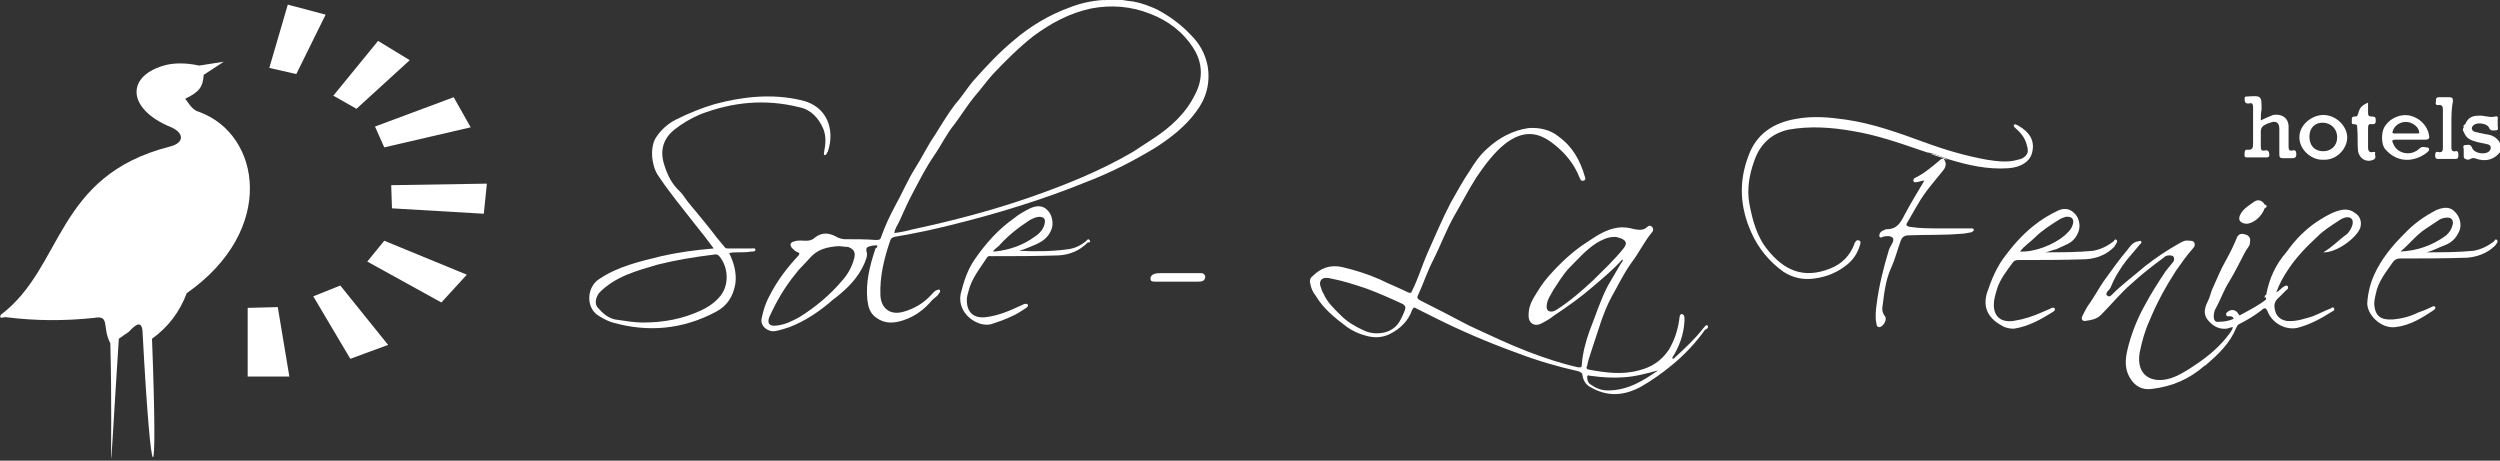
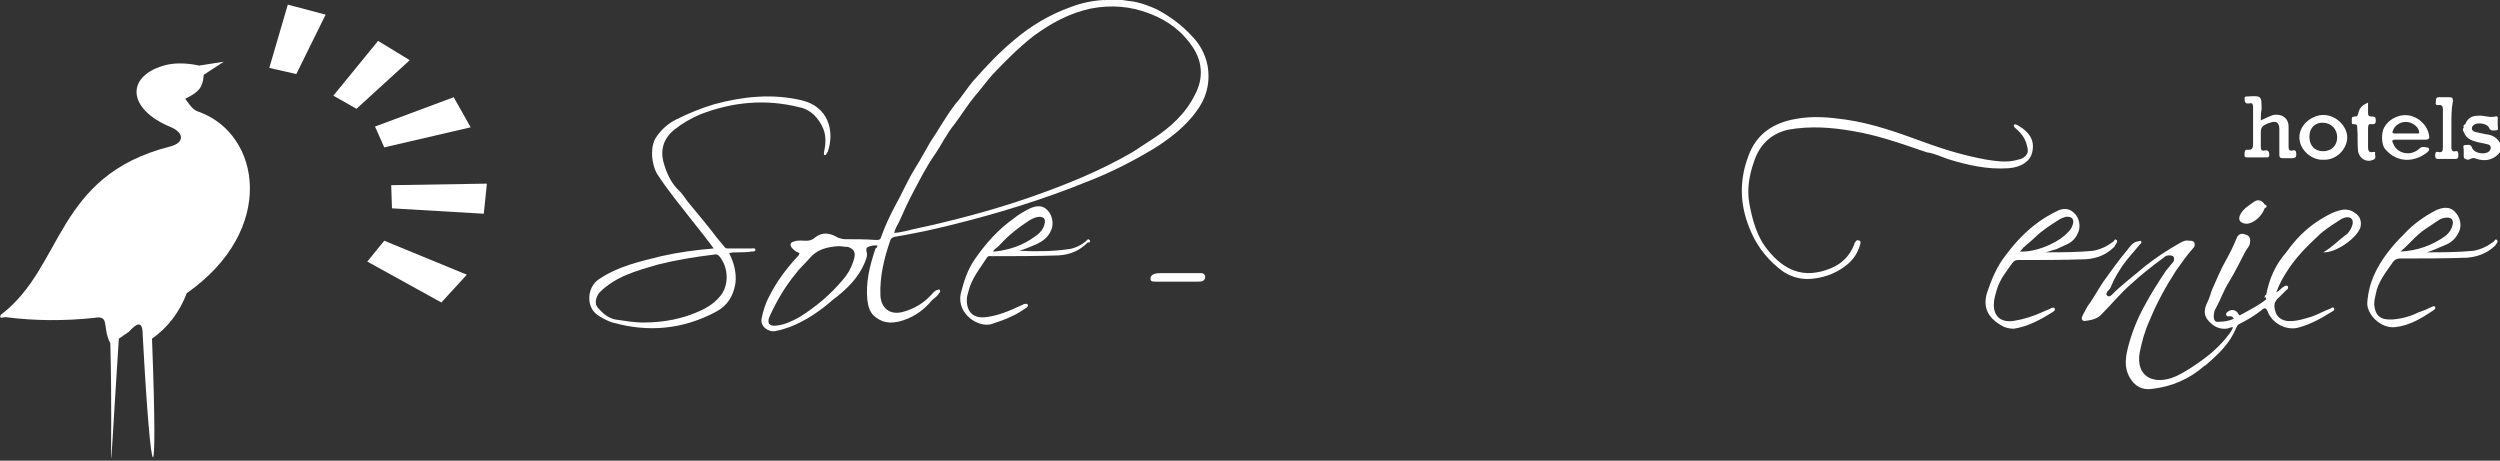
<svg xmlns="http://www.w3.org/2000/svg" version="1.1" id="Livello_1" x="0px" y="0px" viewBox="0 0 324 59.7" style="enable-background:new 0 0 324 59.7;" xml:space="preserve">
  <rect x="0" y="0" width="324" height="59.7" fill="#333333" stroke="none" />
  <style type="text/css">
	.st0{fill-rule:evenodd;clip-rule:evenodd;fill:#FFFFFF;}
	.st1{fill:#FFFFFF;}
</style>
  <g>
    <polyline class="st0" points="63.1,23.8 50.7,24 50.8,27 62.7,27.7 63.1,23.8  " />
    <polyline class="st0" points="60.5,35.6 49.8,31.2 47.6,33.9 57.2,39.2 60.5,35.6  " />
-     <polyline class="st0" points="50.3,44.7 44.1,37 40.6,38.4 45.4,46.5 50.3,44.7  " />
-     <polyline class="st0" points="37.5,48.8 36,39.8 32.1,39.9 32.1,48.8 37.5,48.8  " />
    <polyline class="st0" points="61,16.5 49.8,19.1 48.6,16.4 58.8,12.6 61,16.5  " />
    <polyline class="st0" points="53.1,7.8 46.2,14.1 43.2,12.4 49,5.3 53.1,7.8  " />
    <polyline class="st0" points="42.2,1.9 38.4,9.6 34.9,8.8 37.3,0.6 42.2,1.9  " />
    <path class="st0" d="M0.1,40.8c8.2-6.2,7-18,21.9-21.8c2-0.5,1.8-1.8,0.2-2.5c-5.9-2.4-5.9-6.8-0.6-8.1c1.3-0.3,2.9-0.2,4.2,0.1   L29,8l-2.6,1.7c-0.1,1.5-0.5,2.2-2.4,3.1c0.8,1.1,1.1,1.5,1.8,1.7c8,2.9,10.1,15.3-1.6,23.5c-0.9,2.4-2.4,4.4-4.5,5.9   c0.8,21-0.1,20.1-1.2-0.4c0-2-0.7-1.7-1.8-0.5l-1.3,0.9c-1.6,24.8-0.7,15.9-1.1,0.6c-1.1-2.1,0-3.7-2.1-3.3   c-3.8,0.4-7.6,0.4-11.5-0.1C0.5,41.1-0.2,41.4,0.1,40.8" />
  </g>
  <g>
    <path class="st1" d="M319.5,16.1c0.3-0.8,0.9-1.1,1.6-1.1c0.8-0.1,1.5,0.3,2.3,0.1c0.2-0.1,0.4,0.1,0.3,0.3c0,0.3,0,0.6,0,0.9   c0,0.2,0.2,0.6-0.3,0.6c-0.3,0-0.6,0.1-0.8-0.3c-0.2-0.6-1.5-0.8-2-0.4c-0.4,0.3-0.3,0.8,0.2,0.9c0.4,0.1,0.9,0.2,1.4,0.3   c0.9,0.1,1.5,0.5,1.9,1.3c0,0.3,0,0.6,0,0.9c-0.9,1.2-2.1,1.4-3.4,0.9c-0.3-0.1-0.6,0.2-0.9,0.2c-0.3-0.1-0.5-0.1-0.5-0.5   c0-0.2,0-0.5,0-0.8c0-0.2-0.2-0.6,0.2-0.6c0.3,0,0.7-0.2,0.9,0.4c0.3,0.7,1.7,0.9,2.2,0.4c0.3-0.3,0.3-0.8-0.2-0.9   c-0.5-0.1-0.9-0.2-1.4-0.3c-0.7-0.2-1.3-0.4-1.6-1.1c-0.1-0.1-0.1-0.3-0.2-0.4c0-0.1,0-0.1,0-0.2C319.4,16.4,319.4,16.2,319.5,16.1   z" />
    <path class="st1" d="M144.9,0c-0.4,0.2-0.9,0.2-1.3,0C144,0,144.5,0,144.9,0z" />
    <path class="st1" d="M293.7,38.2c0.4-2.1,1.2-3.9,2.6-5.5c0.2-0.3,0.4-0.5,0.6-0.8c1.1-1.4,2.4-2.6,3.9-3.5c0.8-0.5,1.7-1,2.7-1.2   c0.6-0.1,1.2,0,1.7,0.4c0.7,0.4,0.9,1.2,0.7,1.9c-0.5,1.4-3.2,3.3-4.8,3.2c1.2-0.7,2-1.6,3.1-2.4c0,0,0.1-0.1,0.1-0.1   c0.5-0.6,0.8-1.4,0.5-1.8c-0.3-0.4-1-0.3-1.7,0.2c-0.9,0.6-1.9,1.2-2.7,2c-1.4,1.3-2.8,2.7-3.9,4.4c-0.6,0.9-1.1,1.8-1.5,2.9   c0.4-0.2,0.6-0.5,0.9-0.7c0.2-0.1,0.4-0.3,0.6-0.1c0.1,0.2,0,0.4-0.2,0.5c-0.3,0.3-0.6,0.6-0.9,0.9c-0.6,0.5-0.8,1-0.5,1.9   c0.2,0.7,0.8,1.1,1.5,1.2c1.2,0.1,2.3-0.3,3.3-0.6c0.8-0.3,1.5-0.7,2.3-1c0.2-0.1,0.4-0.3,0.5,0c0.1,0.2-0.1,0.3-0.3,0.4   c-1.4,0.9-2.9,1.7-4.5,2.1c-1.5,0.3-3.2-0.6-3.8-2.1c-0.2-0.5-0.4-0.6-0.8-0.2c-0.9,0.7-1.9,1.3-2.9,1.8c-0.2,0.1-0.3,0.3-0.4,0.5   c-0.8,2-2.3,3.4-3.8,4.7c-0.1,0.1-0.2,0.2-0.3,0.2c-1.9,1.7-4.2,2.7-6.8,3c-1.3,0.2-2.3-0.4-2.9-1.5c-0.8-1.4-0.5-2.8-0.1-4.3   c0.5-1.8,1.2-3.5,2.1-5.1c0.8-1.5,1.7-2.9,2.7-4.4c0.3-0.4,0.6-0.7,0.9-1.1c0.2-0.2,0.2-0.5,0.1-0.7c-0.1-0.2-0.4-0.2-0.6-0.2   c-0.3,0-0.5,0.1-0.7,0.3c-1.5,1.1-2.9,2.2-4.2,3.4c-1.4,1.2-2.6,2.7-3.9,4c-0.6,0.6-1.4,0.7-2.1,0.8c-0.4,0-0.5-0.3-0.3-0.7   c0.3-0.6,0.6-1.2,1-1.7c0.6-0.9,1.1-1.8,1.7-2.7c1-1.4,2-2.8,3.1-4.1c0.3-0.4,0.7-1,1.3-1.1c0.2,0,0.4-0.2,0.5,0   c0.1,0.2-0.1,0.3-0.2,0.4c-0.7,0.9-1.5,1.7-2.2,2.7c-0.6,0.9-1.1,1.7-1.5,2.7c-0.1,0.3-0.3,0.5-0.5,0.7c-0.1,0.2-0.2,0.4,0,0.5   c0.2,0.2,0.4,0.1,0.6-0.1c0,0,0.1-0.1,0.1-0.1c1.3-1.3,2.8-2.4,4.2-3.6c1.4-1.1,2.9-2.1,4.5-3c0.4-0.2,0.7-0.4,1.2-0.3   c0.3,0,0.6,0,0.7,0.3c0.1,0.3,0,0.5-0.2,0.7c-0.8,0.9-1.5,1.9-2.2,2.9c-1.3,2-2.5,4.2-3.4,6.4c-0.6,1.3-1,2.7-1.3,4.2   c-0.5,3,1.6,4.1,4.1,3.3c0.9-0.3,1.7-0.8,2.5-1.3c1.7-1.1,3.3-2.3,4.6-3.9c0.3-0.4,0.7-0.8,0.9-1.4c-0.4,0-0.6,0.2-0.9,0.2   c-1.1,0.1-1.9-0.5-2.5-1.3c-0.5-0.8-0.2-1.6,0.2-2.4c0.2-0.4,0.3-0.9,0.5-1.4c0.6-1.3,1.1-2.6,1.8-3.8c0.5-0.9,1-1.9,1.4-2.9   c0.2-0.5,0.7-0.6,1.1-0.4c0.5,0.1,0.7,0.5,0.6,1c0,0.5-0.4,0.8-0.6,1.2c-0.7,1.3-1.3,2.6-2.1,3.9c-0.7,1.1-1.1,2.3-1.7,3.4   c-0.2,0.3-0.3,0.7-0.3,1.1c0,0.5,0.2,0.8,0.7,0.7c0.6,0,1.3-0.1,1.9-0.4c-0.2-0.4-0.5-0.3-0.7-0.3c-0.1,0-0.2,0-0.3-0.2   c0-0.1,0-0.2,0.1-0.3c0.5-0.5,1.2-0.4,1.5,0.2c0.1,0.2,0.2,0.2,0.3,0.1c1.1-0.6,2.3-1.2,3.3-2C293.6,38.5,293.6,38.3,293.7,38.2z" />
    <path class="st1" d="M262.7,18.9c-0.2-0.9-0.7-1.6-1.4-2.2c-0.1-0.1-0.4-0.3-0.3-0.5c0.1-0.2,0.4,0,0.6,0.1   c1.4,0.8,2.1,1.9,1.8,3.3c-0.2,1.3-1.5,2.1-3.1,2.2c-2.7,0.2-5.3-0.4-7.9-1.2c-0.8-0.3-1.5-0.6-2.3-0.8c-0.4,0-0.7-0.2-1.1-0.3   c-2.9-1-5.8-2-8.8-2.5c-2.8-0.5-5.6-0.7-8.4-0.2c-2.3,0.5-3.8,2-4.5,4.2c-0.6,1.7-0.9,3.5-0.6,5.3c0.4,2.2,1,4.4,2.4,6.1   c2.1,2.6,4.6,3.8,8.1,2.4c1.5-0.6,2.5-1.6,3.1-3.1c0-0.1,0.1-0.3,0.2-0.4c0.1-0.2,0.3-0.2,0.5-0.1c0.2,0.1,0.1,0.3,0.1,0.4   c-0.3,1.1-0.8,1.9-1.6,2.6c-1.3,1.1-2.8,1.7-4.4,1.9c-1.4,0.2-2.8-0.1-4-0.9c-1.8-1.3-3.2-3-4.1-5c-1.5-3.3-1.7-6.6-0.4-10   c1-2.8,3.2-4.3,6.2-4.8c2.2-0.4,4.3-0.2,6.4,0.1c3.5,0.5,6.8,1.7,10.1,2.9c2.7,1,5.4,1.8,8.2,2.3c1.3,0.2,2.7,0.4,4,0   c0.6-0.1,1.1-0.4,1.3-1C262.8,19.4,262.8,19.2,262.7,18.9z" />
-     <path class="st1" d="M250.1,19.9c0.8,0.1,1.6,0.4,2.3,0.8c-0.1,0-0.3-0.1-0.5-0.1c0.4,0.5,0.3,1,0,1.4c-1.1,1.4-2.4,2.8-3.3,4.4   c-0.5,0.8-0.9,1.6-1.4,2.4c-0.2,0.3-0.2,0.5,0.3,0.6c1.3,0.2,2.6,0.2,3.9,0.2c1.2,0,2.4,0,3.6,0c0.2,0,0.3,0,0.5,0   c0.1,0,0.3,0,0.3,0.2c0,0.2-0.2,0.2-0.3,0.3c-0.5,0.1-1,0.2-1.4,0.2c-2.2,0.2-4.5,0.1-6.7,0.2c-0.6,0-0.9,0.2-1.1,0.8   c-0.4,1.1-0.7,2.3-1.2,3.4c-0.7,1.5-0.9,3.2-1.1,4.8c-0.1,0.5-0.1,1,0.3,1.5c0.3,0.4-0.2,1.3-0.7,1.4c-0.3,0-0.4-0.2-0.4-0.4   c-0.2-0.8-0.1-1.7,0-2.5c0.3-2.4,0.9-4.8,1.6-7.1c0.1-0.3,0.3-0.6,0.5-1c0.2-0.5,0-0.7-0.5-0.8c-0.3,0-0.5,0-0.8,0.1   c-0.1,0-0.2,0.2-0.4,0c-0.1-0.1,0-0.3,0-0.4c0.1-0.2,0.2-0.3,0.4-0.4c0.2-0.1,0.4-0.2,0.6-0.2c1.2,0,1.7-0.8,2.2-1.8   c0.8-1.5,1.7-3,2.6-4.5c-0.4,0-0.7,0.2-1,0.2c-0.2,0-0.3,0.1-0.4-0.1c-0.1-0.1,0-0.3,0.1-0.4c1.3-0.6,2.4-1.6,3.5-2.5   c0.1,0,0.2,0,0.3-0.1C251.2,20.3,250.6,20.1,250.1,19.9z" />
    <path class="st1" d="M293,15.6c0.6-0.3,1.1-0.5,1.6-0.7c1.1-0.2,2,0.4,2,1.5c0,0.9,0,1.7,0,2.6c0,0.4,0.1,0.6,0.5,0.5   c0.4-0.1,0.5,0.1,0.5,0.5c0,0.4-0.2,0.5-0.5,0.5c-0.4,0-0.8,0-1.2,0c-0.4,0-0.5-0.1-0.5-0.5c0-1.1,0-2.2,0-3.3   c0-0.8-0.4-1.1-1.2-0.8c-0.2,0.1-0.4,0.1-0.5,0.2c-0.5,0.2-0.7,0.5-0.7,1c0,0.6,0,1.2,0,1.9c0,0.4,0.1,0.6,0.5,0.5   c0.5-0.1,0.6,0.2,0.6,0.6c0,0.2-0.1,0.3-0.3,0.3c-0.9,0-1.7,0-2.6,0c-0.4,0-0.3-0.3-0.3-0.5c0-0.2,0-0.5,0.3-0.5   c0.8,0.1,0.8-0.3,0.8-0.9c0-1.5,0-3.1,0-4.6c0-0.4-0.1-0.6-0.5-0.5c-0.5,0.1-0.6-0.2-0.6-0.6c0-0.3,0.1-0.3,0.4-0.3   c1.8-0.1,1.8-0.1,1.8,1.7C293,14.7,293,15.1,293,15.6z" />
    <path class="st1" d="M317.7,16.1c0,1,0,2,0,3c0,0.3,0.1,0.6,0.5,0.5c0.4-0.1,0.4,0.2,0.4,0.5c0,0.3,0,0.5-0.4,0.5   c-0.7,0-1.5,0-2.2,0c-0.3,0-0.4-0.1-0.4-0.4c0-0.3,0-0.6,0.4-0.5c0.5,0.1,0.6-0.1,0.6-0.6c0-1.6,0-3.2,0-4.9c0-0.4-0.1-0.6-0.5-0.6   c-0.4,0.1-0.5-0.1-0.4-0.5c0-0.3,0-0.5,0.4-0.5c0.4,0,0.9,0,1.3,0c0.4,0,0.5,0.1,0.5,0.5C317.7,14.1,317.7,15.1,317.7,16.1z" />
    <path class="st1" d="M306.9,13.3c0,0.5,0,0.9,0,1.3c0,0.4,0.1,0.5,0.5,0.5c0.4,0,0.5,0.1,0.5,0.5c0,0.4-0.1,0.5-0.5,0.5   c-0.4-0.1-0.5,0.1-0.5,0.5c0,0.8,0,1.7,0,2.5c0,0.5,0.2,0.7,0.6,0.6c0.2,0,0.4-0.1,0.3,0.2c0,0.3,0.2,0.6-0.2,0.8   c-0.9,0.4-1.8-0.1-2-1.1c-0.1-1,0-2-0.1-3c0-0.3,0-0.5-0.4-0.5c-0.4,0-0.3-0.2-0.3-0.5c0-0.2-0.1-0.5,0.4-0.5c0.2,0,0.3,0,0.4-0.3   C305.8,14,306,13.7,306.9,13.3z" />
    <path class="st1" d="M152.5,36.5c-0.9,0-1.9,0-2.8,0c-0.3,0-0.6,0-0.6-0.4c0-0.3,0.2-0.5,0.5-0.6c0.3-0.1,0.6-0.1,0.9-0.1   c1.6,0,3.2,0,4.8,0c0.1,0,0.3,0,0.4,0c0.2,0,0.4,0.1,0.5,0.4c0,0.3-0.1,0.5-0.3,0.6c-0.2,0.1-0.4,0.1-0.7,0.1   C154.4,36.5,153.5,36.5,152.5,36.5C152.5,36.5,152.5,36.5,152.5,36.5z" />
    <path class="st1" d="M293.5,27c-0.4,1.1-1.5,2-2.4,2c-0.9-0.1-1.1-0.6-0.7-1.3c0.4-0.7,1.1-1.1,1.8-1.6c0.5-0.3,1-0.1,1.3,0.4   C293.6,26.7,293.6,26.8,293.5,27z" />
    <path class="st1" d="M293.5,27c0-0.2,0-0.3,0-0.5C293.8,26.6,293.9,26.8,293.5,27z" />
    <path class="st1" d="M293.7,38.2c0,0.2,0,0.3-0.2,0.4C293.5,38.4,293.5,38.3,293.7,38.2z" />
    <path class="st1" d="M319.3,16.7c0.2,0,0.2,0.2,0.2,0.4C319.3,17,319.2,16.9,319.3,16.7z" />
    <path class="st1" d="M319.5,16.1c0,0.2,0,0.3-0.2,0.4C319.2,16.3,319.3,16.2,319.5,16.1z" />
    <path class="st1" d="M156.5,8.5c-0.3-1.5-1-2.8-2.1-3.9c-1.3-1.4-2.8-2.5-4.5-3.4c-0.9-0.4-1.9-0.8-3-1c-0.6-0.1-1.2-0.1-1.8-0.3   c-0.1,0-0.2,0-0.2,0c-0.4,0.1-0.9,0.1-1.3,0c-0.1,0-0.2,0-0.3,0c0,0.2-0.2,0.1-0.3,0.1c-1.5,0.1-2.9,0.4-4.2,0.9   c-2.8,1-5.3,2.5-7.5,4.4c-1.8,1.5-3.4,3.2-5,5c-0.9,1-1.6,2.2-2.5,3.2c-1,1.3-1.8,2.7-2.7,4.1c-0.9,1.3-1.6,2.8-2.5,4.2   c-1,1.6-1.7,3.3-2.6,4.9c-0.7,1.3-1.3,2.6-1.8,4c-0.1,0.4-0.3,0.4-0.7,0.4c-1.3-0.1-2.6-0.1-4-0.1c-0.3,0-0.6-0.1-0.9-0.2   c-1-0.6-2-0.8-3,0c-0.3,0.3-0.7,0.4-1.1,0.4c-0.5,0-1.1-0.1-1.6,0.1c-0.5,0.1-0.6,0.5-0.2,0.9c0.2,0.2,0.4,0.4,0.7,0.5   c0.3,0.1,0.2,0.2,0.1,0.4c-1.5,1.6-2.8,3.3-3.8,5.3c-0.5,0.9-0.8,1.9-1,2.9c-0.2,1,0.9,1.8,1.8,1.6c0.6-0.1,1.2-0.3,1.8-0.5   c2.1-0.8,4-2.1,5.7-3.6c0.1-0.1,0.3-0.2,0.4-0.3c1.5-1.2,2.8-2.5,3.6-4.3c0.2-0.5,0.5-1.1,0.3-1.6c-0.1-0.5,0.1-0.6,0.5-0.7   c0.3-0.1,0.6-0.1,0.9-0.1c0,0.1,0,0.3-0.1,0.3c-0.1,0.1-0.2,0.1-0.2,0.3c-0.7,2.1-1.2,4.2-1,6.4c0.1,0.9,0.3,1.8,1.2,2.4   c1.1,0.8,2.3,0.7,3.5,0.3c1.5-0.5,2.7-1.4,3.7-2.6c0.3-0.3,0.7-0.5,0.9-0.9c0.1-0.1,0.2-0.2,0.1-0.4c-0.1-0.2-0.2,0-0.4,0   c-0.3,0.1-0.5,0.4-0.7,0.6c-1,1.1-2.2,1.8-3.6,2.2c-1.7,0.5-2.9-0.4-3-2.1c-0.1-2.5,0.5-4.9,1.3-7.2c0.1-0.2,0.2-0.3,0.5-0.4   c2.4-0.4,4.8-0.9,7.2-1.5c6.1-1.5,12-3.3,17.9-5.7c3.1-1.2,6-2.7,8.8-4.4c2-1.3,3.8-2.7,5.2-4.6C156.3,12.8,156.9,10.8,156.5,8.5z    M110.7,33.5c-0.3,1.1-0.8,2-1.5,2.8c-1.6,1.9-3.5,3.5-5.6,4.8c-0.9,0.5-1.9,1-3,1.1c-0.9,0.1-1.2-0.3-0.9-1.1c0.9-2,2-3.9,3.4-5.6   c0.5-0.7,1.2-1.3,1.8-2c1-1.2,2.3-1.5,3.8-1.6c0.3,0,0.7,0.1,1.2,0.1C110.7,32.3,110.9,32.7,110.7,33.5z M154.9,12.2   c-1.2,2.5-3.2,4.3-5.5,5.8c-0.9,0.6-1.7,1.1-2.6,1.7c-4.3,2.5-8.8,4.3-13.4,5.9c-4.9,1.7-9.9,3-15,4.1c-0.8,0.2-1.6,0.4-2.5,0.5   c0.1-0.6,0.4-1,0.6-1.4c0.6-1.3,1.1-2.5,1.8-3.8c0.9-1.7,1.7-3.3,2.8-4.9c0.9-1.3,1.6-2.8,2.6-4c0.9-1.2,1.7-2.5,2.6-3.6   c0.8-0.9,1.5-1.9,2.3-2.8c1.7-1.8,3.4-3.5,5.3-5c2.3-1.7,4.7-3,7.5-3.6c2.6-0.5,5.2-0.3,7.7,0.7c2.3,0.9,4.2,2.3,5.6,4.5   C155.9,8.2,155.9,10.3,154.9,12.2z" />
-     <path class="st1" d="M221.3,42.2c-0.2-0.2-0.4,0.2-0.6,0.4c-1.1,1.4-2.3,2.5-3.6,3.7c-0.1,0.1-0.2,0.3-0.4,0.1   c0.9-1.4,1.5-3,1.6-4.7c0-0.3,0.1-0.9-0.3-1c-0.4,0-0.3,0.5-0.4,0.9c-0.2,1.3-0.6,2.5-1.3,3.7c-1,1.5-2.3,2.3-3.9,2.7   c-2.2,0.6-4.3,0.3-6.5-0.1c-0.4-0.1-0.3-0.3-0.2-0.5c0.1-0.7,0.4-1.4,0.6-2.1c0.8-2.3,1.4-4.7,2.6-6.9c0.8-1.4,1.5-2.9,2.5-4.3   c1-1.3,1.7-2.8,2.7-4c0.2-0.2,0.2-0.5,0-0.7c-0.2-0.2-0.4-0.2-0.6,0c-0.5,0.5-1.1,0.4-1.7,0.3c-0.7-0.2-1.4-0.3-2.1-0.2   c-1.5,0.2-2.7,1-3.9,1.8c-1.9,1.2-3.6,2.8-5.1,4.5c-0.8,0.9-1.4,1.9-2,2.9c-0.4,0.7-0.6,1.4-0.6,2.2c0,1,0.8,1.5,1.7,1   c0.6-0.3,1.1-0.6,1.6-1c1.8-1.2,3.5-2.4,5.1-3.8c1.3-1.1,2.6-2.2,3.7-3.4c0,0,0.1,0,0.1-0.1c0.1,0.2-0.1,0.4-0.2,0.5   c-0.6,1-1.1,1.9-1.7,2.9c-1,1.9-1.6,3.9-2.4,5.9c-0.5,1.4-0.9,2.9-1,4.4c0,0.4-0.2,0.3-0.5,0.3c-2.2-0.5-4.3-1.2-6.4-2   c-2.6-1-5.1-2.2-7.7-3.4c-2.1-1.1-4.2-2.2-6.4-3.3c-0.3-0.2-0.4-0.3-0.2-0.7c0.7-1.5,1.2-3.1,2-4.6c0.9-1.8,1.6-3.7,2.6-5.5   c1-1.7,1.9-3.5,3-5.2c1.1-1.6,2.2-3.1,3.7-4.3c2.4-1.8,4.3-1.5,6.3,0.1c1.4,1.1,2.6,2.5,3.3,4.3c0,0.1,0.1,0.1,0.1,0.2   c0.1,0.2,0.2,0.3,0.5,0.2c0.2-0.1,0.2-0.3,0.1-0.5c-0.6-2.1-1.6-3.9-3.4-5.2c-1.1-0.9-2.5-1.2-3.9-1.1c-2.1,0.3-3.9,1.3-5.4,2.7   c-0.9,0.8-1.6,1.8-2.2,2.8c-0.9,1.3-1.7,2.8-2.5,4.2c-1.1,2.1-2,4.3-3,6.5c-0.7,1.6-1.2,3.3-2,4.9c-0.1,0.3-0.2,0.3-0.5,0.2   c-1.2-0.6-2.5-1.1-3.7-1.7c-1.6-0.7-3.2-1.2-4.9-1.6c-1.5-0.3-2.7,0.1-3.8,1.2c-0.3,0.2-0.4,0.6-0.3,0.9c0.1,0.6,0.3,1.1,0.7,1.6   c1,1.7,2.5,2.9,4.1,4.1c0.7,0.5,1.6,0.9,2.4,1.1c1,0.3,2.1,0.3,3.1-0.2c1.4-0.7,2.4-1.7,2.9-3.1c0.2-0.4,0.3-0.4,0.6-0.2   c0.8,0.4,1.6,0.8,2.4,1.2c3.4,1.7,6.9,3.2,10.5,4.5c2.6,1,5.3,1.8,8,2.4c0.4,0.1,0.6,0.3,0.6,0.6c0.1,0.6,0.4,1.1,0.9,1.4   c2.3,1.4,4.5,1.2,6.7,0c1.4-0.8,2.8-1.8,4-2.8c1.6-1.3,3.1-2.9,4.3-4.6C221.2,42.7,221.5,42.4,221.3,42.2z M206.5,36.3   c-1.5,1.4-3,2.7-4.7,3.8c-0.3,0.2-0.7,0.4-1.1,0.2c-0.3-0.2-0.3-0.6-0.2-1c0.1-0.6,0.5-1.1,0.8-1.7c0.6-0.9,1.2-1.9,1.9-2.7   c1.2-1.2,2.3-2.5,3.7-3.4c0.7-0.4,1.4-0.8,2.4-0.8c0.2,0,0.5,0.1,0.8,0.2c0.7,0.3,0.8,0.7,0.3,1.3C209.2,33.7,207.8,35,206.5,36.3z    M182.1,40.1c-0.2,0.6-0.5,1.2-0.8,1.7c-0.6,0.9-1.6,1.4-2.9,1.4c-0.5,0-1.1-0.1-1.7-0.4c-1.1-0.5-2.1-1.1-2.9-1.9   c-0.9-0.9-1.8-1.7-2.3-2.9c-0.1-0.1-0.1-0.2-0.2-0.4c-0.1-0.4-0.4-0.8-0.1-1.3c0.3-0.4,0.9-0.3,1.3-0.2c1.6,0.3,3.1,0.8,4.6,1.3   c1.6,0.6,3.2,1.3,4.7,2C182.1,39.6,182.2,39.8,182.1,40.1z M208.4,50.6c-0.9,0-1.6-0.3-2.3-0.8c-0.3-0.2-0.4-0.6-0.4-0.9   c0-0.4,0.2-0.2,0.4-0.2c1.4,0.2,2.9,0.3,4.3,0.2c1.6-0.1,3-0.5,4.5-0.9C213,49.3,211,50.6,208.4,50.6z" />
    <path class="st1" d="M103.9,13c-3.8-0.9-7.6-0.5-11.3,0.5c-1.7,0.5-3.4,1.2-5,2c-1,0.5-1.9,1.3-2.5,2.2c-0.9,1.2-0.7,3.6,0.1,4.9   c1.5,2.3,3.2,4.3,4.9,6.5c0.8,1,1.6,2,2.4,3.1c-2.4,0.2-4.6,0.5-6.8,1c-2.8,0.7-5.6,1.3-8.1,3c-1.5,1-1.7,3.5-0.2,4.6   c0.6,0.4,1.3,0.8,2,1c4.6,1.3,9.1,0.9,13.4-1.4c1.5-0.8,2.2-2,2.5-3.6c0.2-1.4-0.2-2.8-0.8-4c0.4-0.1,0.8-0.1,1.2-0.1   c0.6,0,1.1,0,1.7-0.1c0.2,0,0.5,0,0.5-0.2c0-0.3-0.3-0.2-0.5-0.2c-1,0-2,0-3,0c-0.2,0-0.4,0-0.5-0.2c-0.3-0.4-0.7-0.8-1-1.2   c-1.2-1.6-2.5-3.1-3.8-4.7c-0.3-0.4-0.6-0.9-1-1.3c-1-0.9-1.6-2.1-2-3.4c-0.6-1.8-0.2-3.4,1.3-4.6c1-0.8,2.2-1.5,3.4-2   c4.2-1.6,8.4-2,12.8-0.9c1.5,0.3,2.5,1.4,3.1,2.8c0.4,1,0.3,2,0.1,3c0,0.1-0.1,0.4,0.1,0.4c0.2,0,0.2-0.2,0.3-0.3   c0-0.1,0.1-0.1,0.1-0.2C108.2,16.9,107.3,13.8,103.9,13z M93.3,33.3c1.1,1.4,1.2,3.6,0.1,5c-0.7,0.9-1.6,1.5-2.7,2   c-2.2,1-4.6,1.5-7.4,1.5c-1,0-2.3-0.2-3.6-0.4c-0.9-0.2-1.6-0.8-2.2-1.5c-0.5-0.5-0.3-1.4,0.2-2c2.1-2.1,4.8-2.8,7.5-3.6   c2.4-0.6,4.8-1,7.3-1.3C92.8,32.9,93.1,33,93.3,33.3z" />
    <path class="st1" d="M274.3,31.1c-0.2-0.2-0.3,0.1-0.4,0.2c-0.8,0.6-1.6,1-2.6,1.2c-2,0.2-4.1,0.2-6.2,0.2c0.5-0.1,0.9-0.3,1.4-0.4   c0.4-0.2,0.9-0.4,1.3-0.6c0.7-0.3,1.2-0.8,1.5-1.5c0.4-0.8,0.2-2-0.5-2.6c-0.6-0.6-1.4-0.7-2.3-0.2c-0.8,0.4-1.5,0.8-2.2,1.3   c-1.7,1.2-3.1,2.7-4.3,4.3c-1.2,1.5-1.9,3.2-2.5,5c-0.6,2.1,0.4,3.4,2.1,4.3c0.4,0.2,0.9,0.3,1.4,0.3c1.9-0.3,3.5-1.2,5.1-2.2   c0.1-0.1,0.3-0.2,0.2-0.4c-0.1-0.2-0.2-0.1-0.4-0.1c-0.3,0.2-0.7,0.3-1.1,0.5c-1.3,0.6-2.6,1-3.9,1.2c-1.6,0.2-2.5-0.6-2.5-2.1   c0-0.7,0.2-1.3,0.4-2c0.4-1.3,1.2-2.3,2-3.4c0.2-0.3,0.4-0.4,0.8-0.4c2.9,0,5.8,0,8.7-0.1c1.5-0.1,2.7-0.6,3.7-1.6   C274.3,31.5,274.5,31.3,274.3,31.1z M261.8,32.6c0.5-0.7,1.3-1.2,1.9-1.8c0.9-0.9,2-1.6,3.1-2.3c0.3-0.2,0.6-0.3,0.9-0.4   c0.8-0.1,1.2,0.3,0.9,1.1c-0.2,0.6-0.6,0.9-1,1.3C266.2,31.7,263.7,32.7,261.8,32.6z" />
    <path class="st1" d="M323.6,31.1c-0.2-0.2-0.3,0.1-0.4,0.2c-0.8,0.6-1.6,1-2.6,1.2c-2,0.2-4.1,0.2-6.1,0.2c0.8-0.2,1.5-0.6,2.3-0.9   c0.8-0.3,1.4-0.8,1.8-1.6c0.5-0.8,0.3-2-0.4-2.7c-0.6-0.7-1.4-0.7-2.4-0.3c-1.6,0.8-3.1,1.9-4.3,3.2c-1.5,1.5-2.9,3.2-3.8,5.2   c-0.5,1.1-0.8,2.3-0.9,3.6c-0.1,1.5,1.7,3.4,3.6,3.2c1.9-0.2,3.5-1.2,5-2.2c0.1-0.1,0.3-0.2,0.2-0.4c-0.1-0.2-0.3-0.1-0.5,0   c-0.6,0.3-1.1,0.5-1.7,0.7c-1,0.5-2.1,0.8-3.3,0.9c-1.5,0.1-2.3-0.4-2.4-2c0-0.4,0.1-0.9,0.2-1.3c0.3-1.6,1.3-2.8,2.2-4.1   c0.2-0.3,0.5-0.5,0.9-0.5c2.9,0,5.8,0,8.7-0.1c1.4-0.1,2.7-0.6,3.7-1.6C323.6,31.5,323.8,31.3,323.6,31.1z M311.1,32.6   c1.1-0.9,2-2.1,3.2-2.9c0.6-0.4,1.2-0.8,1.8-1.2c0.3-0.2,0.7-0.3,1.1-0.3c0.5,0,0.7,0.3,0.7,0.7c-0.1,0.7-0.4,1.2-1,1.7   C315.2,31.8,313.3,32.5,311.1,32.6z" />
    <path class="st1" d="M141.2,31.1c-0.2-0.2-0.3,0-0.4,0.1c-0.7,0.6-1.5,1-2.4,1.1c-2.1,0.3-4.2,0.3-6.3,0.2c0.7-0.2,1.4-0.5,2.1-0.8   c0.9-0.4,1.6-0.9,2-1.8c0.4-0.8,0.2-2-0.4-2.6c-0.6-0.7-1.4-0.7-2.3-0.3c-0.8,0.4-1.5,0.8-2.1,1.3c-2,1.4-3.6,3.2-5,5.2   c-1,1.4-1.5,3-1.9,4.6c-0.5,2.6,2.3,4.4,4,3.9c0.9-0.3,1.8-0.6,2.6-1c0.7-0.3,1.3-0.7,1.9-1.1c0.1-0.1,0.3-0.2,0.2-0.4   c-0.1-0.2-0.3-0.1-0.5-0.1c-0.1,0.1-0.2,0.1-0.4,0.2c-1.5,0.7-2.9,1.3-4.5,1.5c-1.6,0.2-2.5-0.6-2.5-2.2c0-0.4,0.1-0.8,0.2-1.1   c0.4-1.7,1.5-3,2.4-4.4c0.2-0.3,0.4-0.2,0.6-0.2c2.9,0,5.8,0,8.7-0.1c1.5-0.1,2.7-0.6,3.8-1.7C141.2,31.5,141.4,31.3,141.2,31.1z    M128.7,32.6c0.2-0.4,0.7-0.6,0.9-0.9c1.2-1.3,2.5-2.3,3.9-3.2c0.4-0.2,0.8-0.4,1.2-0.4c0.6,0,0.8,0.3,0.7,0.8   c-0.1,0.7-0.6,1.3-1.2,1.7c-1.6,1.2-3.4,1.8-5.3,2C128.9,32.6,128.8,32.6,128.7,32.6z" />
    <path class="st1" d="M310.5,18.1c0.6,0,1.3,0,1.9,0c0.6,0,1.3,0,1.9,0c0.5,0,0.6-0.2,0.5-0.6c-0.2-1.2-1.2-2.2-2.4-2.5   c-1.3-0.3-2.7,0.3-3.4,1.5c-0.4,0.7-0.4,2.2,0.1,2.8c1.6,1.9,3.8,1.7,5.4,0.5c0.1-0.1,0.4-0.3,0.3-0.5c0-0.2-0.3-0.2-0.4-0.2   c-0.3-0.1-0.6-0.1-0.9,0.2c-1.1,1-2.8,0.6-3.3-0.6C310,18.3,309.9,18.1,310.5,18.1z M310.1,17c0.2-0.7,0.9-1.2,1.7-1.2   c0.8,0,1.6,0.6,1.7,1.2c0.1,0.3,0,0.3-0.3,0.3c-0.5,0-1,0-1.5,0c-0.5,0-0.9,0-1.4,0C310.1,17.3,310,17.2,310.1,17z" />
    <path class="st1" d="M301.1,14.9c-1.4,0-3.1,1.2-3.1,2.9c0,1.7,1.7,3,3.1,2.9c1.7,0.1,3.1-1.4,3.1-2.9   C304.2,16.4,302.8,14.9,301.1,14.9z M301.1,19.6c-1.1,0-1.8-0.7-1.8-1.9c0-1.1,0.7-1.8,1.7-1.8c1.1,0,1.9,0.8,1.9,1.9   C302.9,18.9,302.1,19.6,301.1,19.6z" />
  </g>
</svg>